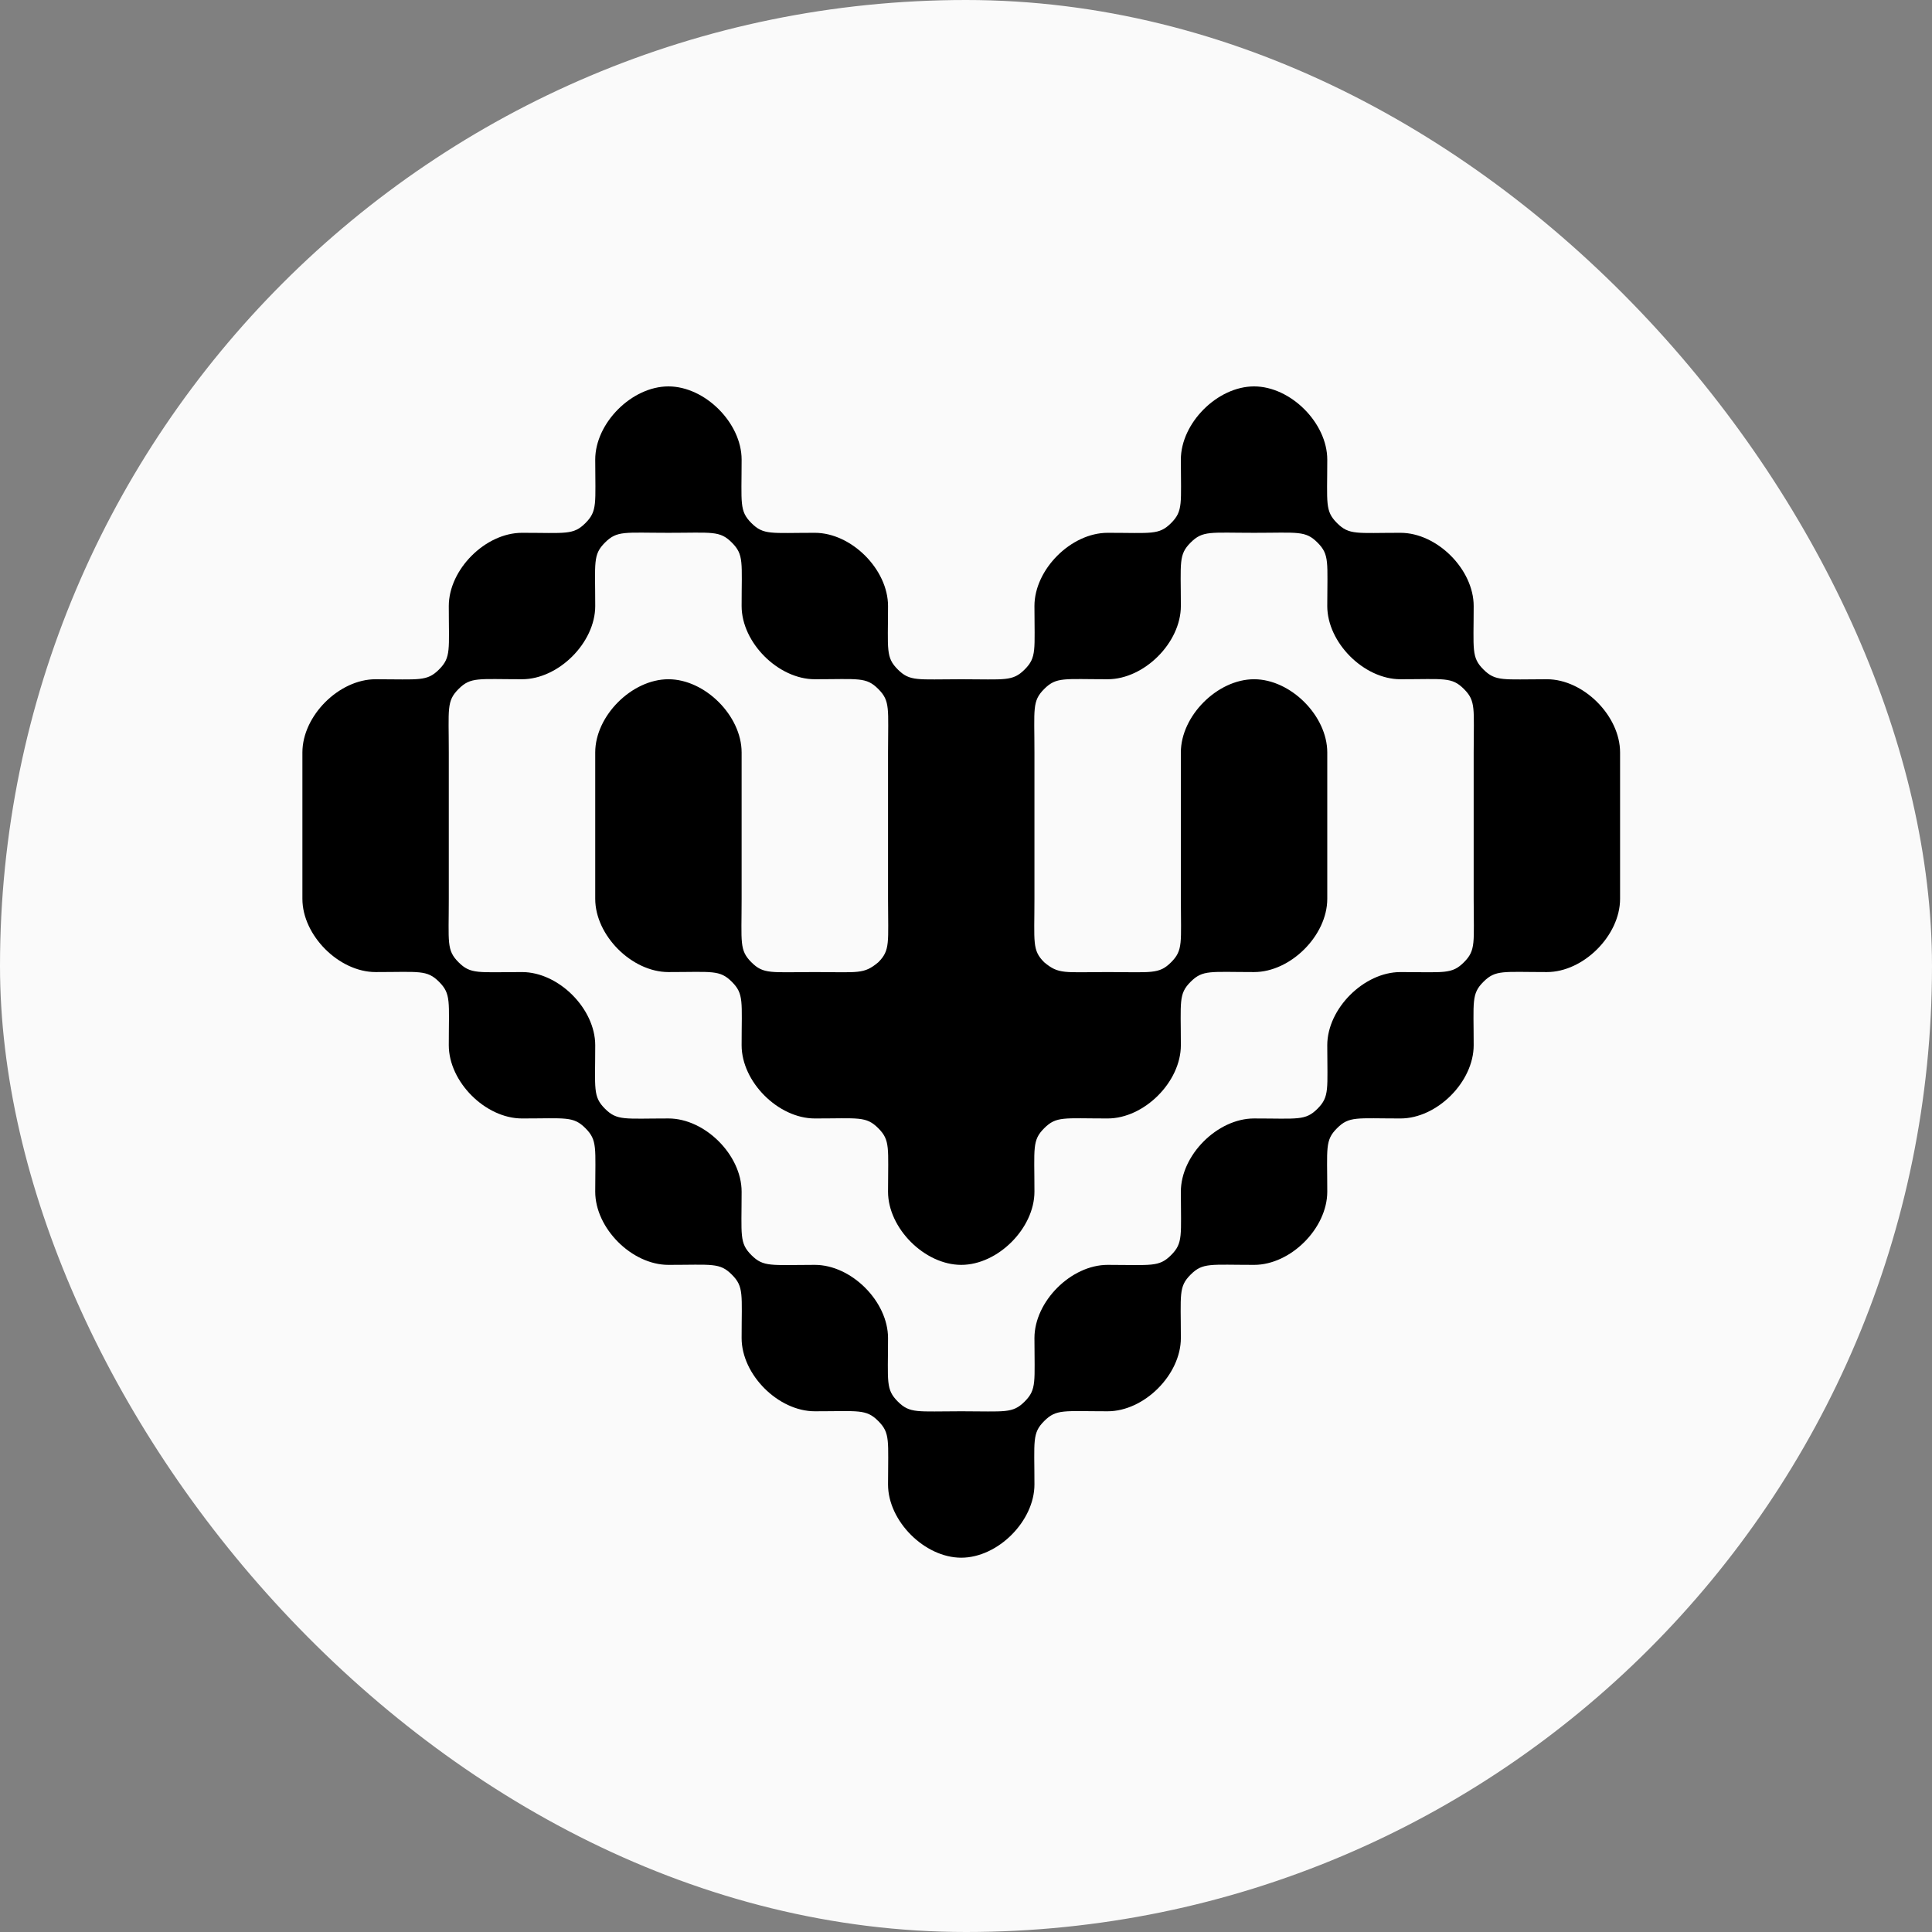
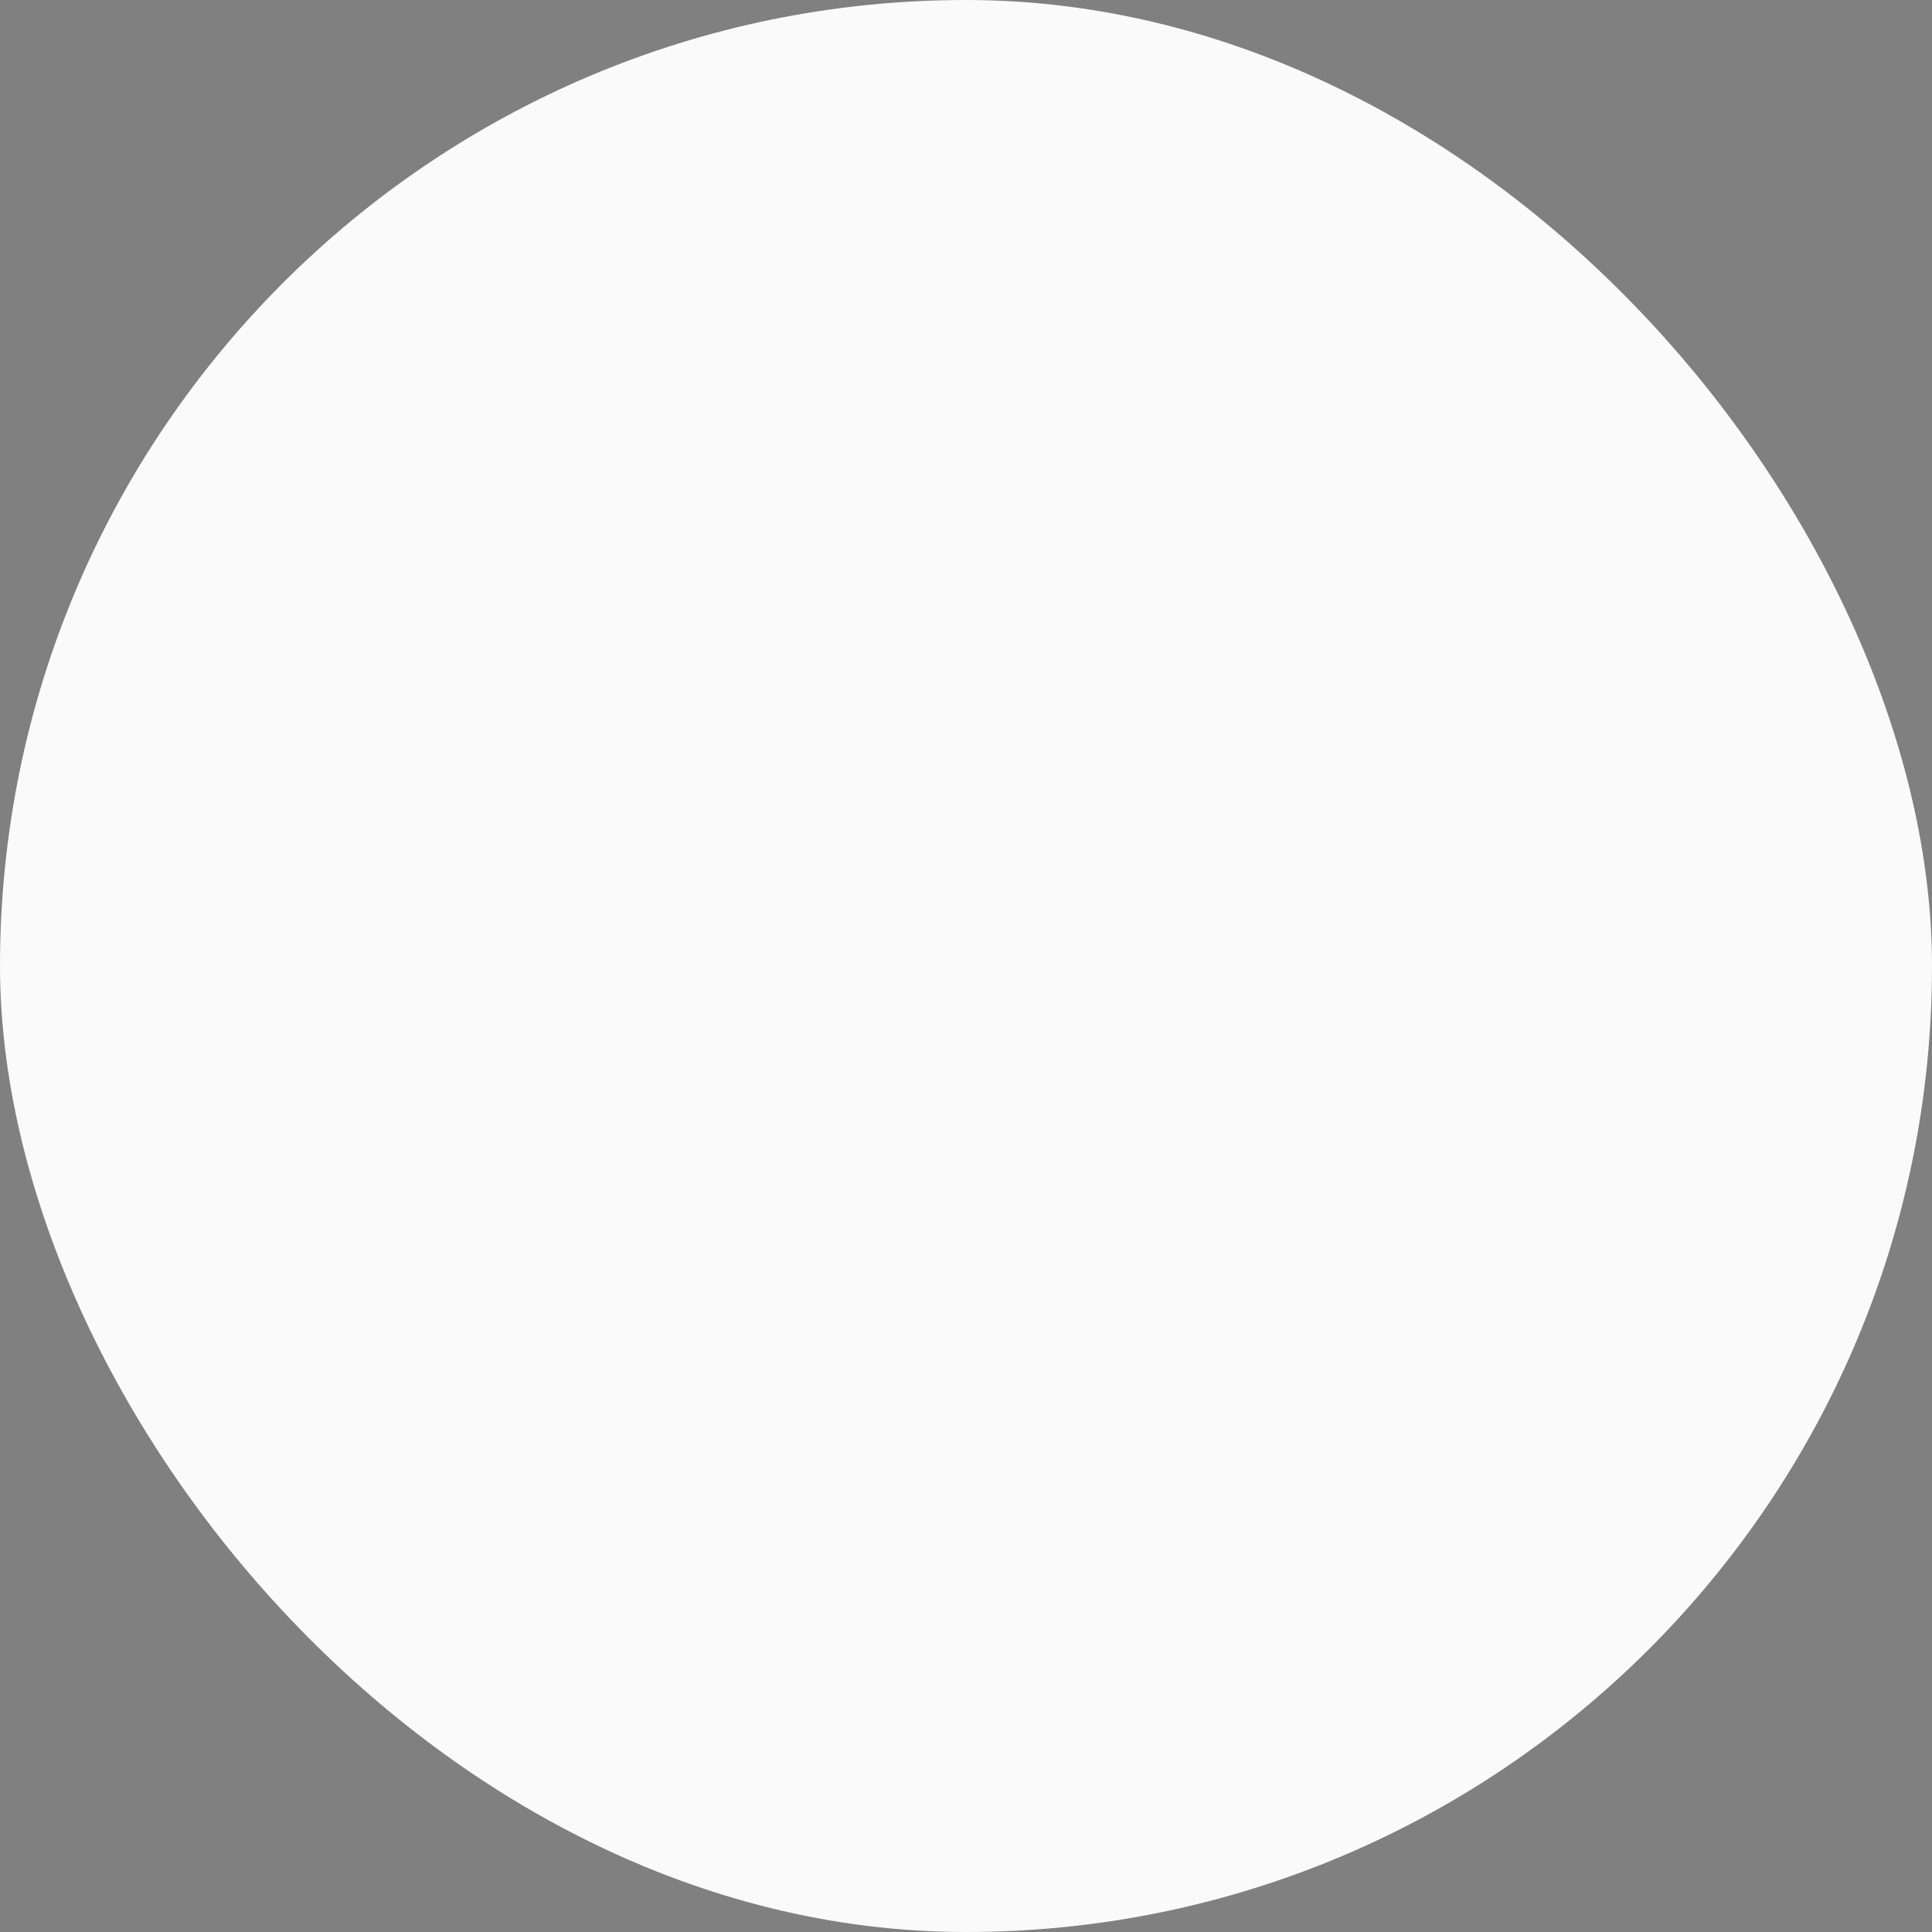
<svg xmlns="http://www.w3.org/2000/svg" width="115" height="115" viewBox="0 0 115 115" fill="none">
  <rect x="0" y="0" width="115" height="115" fill="#808080" stroke="none" />
  <rect width="115" height="115" rx="57.5" fill="#FAFAFA" />
-   <path d="M92.077 40.431C89.461 40.431 89.026 40.575 88.299 39.849C87.573 39.123 87.719 38.687 87.719 36.073C87.719 33.894 85.54 31.715 83.361 31.715C80.747 31.715 80.311 31.861 79.585 31.135C78.859 30.408 79.004 29.973 79.004 27.358C79.004 25.179 76.825 23 74.647 23C72.469 23 70.289 25.179 70.289 27.358C70.289 29.973 70.434 30.408 69.708 31.135C68.981 31.861 68.546 31.715 65.931 31.715C63.753 31.715 61.574 33.894 61.574 36.073C61.574 38.687 61.719 39.123 60.993 39.849C60.267 40.575 59.831 40.431 57.217 40.431C54.603 40.431 54.166 40.575 53.44 39.849C52.714 39.123 52.859 38.687 52.859 36.073C52.859 33.894 50.68 31.715 48.502 31.715C45.888 31.715 45.452 31.861 44.726 31.135C44 30.408 44.144 29.973 44.144 27.358C44.144 25.179 41.966 23 39.787 23C37.609 23 35.43 25.179 35.43 27.358C35.43 29.973 35.574 30.408 34.848 31.135C34.122 31.861 33.686 31.715 31.072 31.715C28.894 31.715 26.714 33.894 26.714 36.073C26.714 38.687 26.86 39.123 26.134 39.849C25.408 40.575 24.972 40.431 22.357 40.431C20.178 40.431 18 42.609 18 44.788V53.503C18 55.681 20.178 57.861 22.357 57.861C24.972 57.861 25.408 57.715 26.134 58.441C26.86 59.167 26.714 59.603 26.714 62.217C26.714 64.397 28.894 66.575 31.072 66.575C33.686 66.575 34.122 66.429 34.848 67.156C35.574 67.882 35.43 68.318 35.43 70.933C35.43 73.111 37.608 75.29 39.787 75.29C42.402 75.29 42.837 75.145 43.563 75.871C44.29 76.597 44.144 77.033 44.144 79.647C44.144 81.826 46.324 84.005 48.502 84.005C51.116 84.005 51.552 83.859 52.278 84.586C53.004 85.312 52.859 85.748 52.859 88.362C52.859 90.541 55.038 92.72 57.217 92.72C59.397 92.72 61.574 90.541 61.574 88.362C61.574 85.748 61.429 85.312 62.155 84.586C62.882 83.859 63.317 84.005 65.931 84.005C68.11 84.005 70.289 81.826 70.289 79.647C70.289 77.033 70.144 76.597 70.87 75.871C71.596 75.145 72.032 75.29 74.647 75.29C76.825 75.29 79.004 73.111 79.004 70.933C79.004 68.318 78.859 67.882 79.585 67.156C80.311 66.429 80.747 66.575 83.361 66.575C85.54 66.575 87.719 64.397 87.719 62.217C87.719 59.603 87.573 59.167 88.299 58.441C89.026 57.715 89.461 57.861 92.077 57.861C94.255 57.861 96.433 55.681 96.433 53.503V44.788C96.433 42.609 94.255 40.431 92.077 40.431ZM87.138 57.279C86.411 58.005 85.975 57.861 83.361 57.861C81.183 57.861 79.004 60.039 79.004 62.217C79.004 64.832 79.149 65.267 78.423 65.995C77.697 66.721 77.261 66.575 74.647 66.575C72.468 66.575 70.289 68.753 70.289 70.933C70.289 73.547 70.434 73.983 69.708 74.709C68.981 75.435 68.546 75.29 65.931 75.29C63.753 75.29 61.574 77.469 61.574 79.647C61.574 82.262 61.719 82.697 60.993 83.424C60.267 84.15 59.831 84.005 57.217 84.005C54.603 84.005 54.166 84.15 53.44 83.424C52.714 82.697 52.859 82.262 52.859 79.647C52.859 77.469 50.68 75.29 48.502 75.29C45.888 75.29 45.452 75.435 44.726 74.709C44 73.983 44.144 73.547 44.144 70.933C44.144 68.753 41.966 66.575 39.787 66.575C37.172 66.575 36.736 66.721 36.01 65.995C35.284 65.267 35.43 64.832 35.43 62.217C35.43 60.039 33.25 57.861 31.072 57.861C28.458 57.861 28.022 58.005 27.296 57.279C26.57 56.553 26.714 56.117 26.714 53.503V44.788C26.714 42.173 26.57 41.737 27.296 41.011C28.022 40.285 28.458 40.431 31.072 40.431C33.25 40.431 35.43 38.251 35.43 36.073C35.43 33.459 35.284 33.023 36.01 32.297C36.736 31.57 37.172 31.715 39.787 31.715C42.403 31.715 42.837 31.57 43.563 32.297C44.29 33.023 44.144 33.459 44.144 36.073C44.144 38.251 46.324 40.431 48.502 40.431C51.116 40.431 51.552 40.285 52.278 41.011C53.004 41.737 52.859 42.173 52.859 44.788V53.503C52.859 56.117 53.004 56.553 52.278 57.279C51.407 58.005 51.116 57.861 48.502 57.861C45.888 57.861 45.452 58.005 44.726 57.279C44 56.553 44.144 56.117 44.144 53.503V44.788C44.144 42.609 41.966 40.431 39.787 40.431C37.609 40.431 35.43 42.609 35.43 44.788V53.503C35.43 55.681 37.608 57.861 39.787 57.861C42.402 57.861 42.837 57.715 43.563 58.441C44.29 59.167 44.144 59.603 44.144 62.217C44.144 64.397 46.324 66.575 48.502 66.575C51.116 66.575 51.552 66.429 52.278 67.156C53.004 67.882 52.859 68.318 52.859 70.933C52.859 73.111 55.038 75.29 57.217 75.29C59.397 75.29 61.574 73.111 61.574 70.933C61.574 68.318 61.429 67.882 62.155 67.156C62.882 66.429 63.317 66.575 65.931 66.575C68.11 66.575 70.289 64.397 70.289 62.217C70.289 59.603 70.144 59.167 70.87 58.441C71.596 57.715 72.032 57.861 74.647 57.861C76.825 57.861 79.004 55.681 79.004 53.503V44.788C79.004 42.609 76.825 40.431 74.647 40.431C72.469 40.431 70.289 42.609 70.289 44.788V53.503C70.289 56.117 70.434 56.553 69.708 57.279C68.981 58.005 68.546 57.861 65.931 57.861C63.317 57.861 63.027 58.005 62.155 57.279C61.429 56.553 61.574 56.117 61.574 53.503V44.788C61.574 42.173 61.429 41.737 62.155 41.011C62.882 40.285 63.317 40.431 65.931 40.431C68.11 40.431 70.289 38.251 70.289 36.073C70.289 33.459 70.144 33.023 70.87 32.297C71.596 31.57 72.032 31.715 74.647 31.715C77.262 31.715 77.697 31.57 78.423 32.297C79.149 33.023 79.004 33.459 79.004 36.073C79.004 38.251 81.183 40.431 83.361 40.431C85.975 40.431 86.411 40.285 87.138 41.011C87.864 41.737 87.719 42.173 87.719 44.788V53.503C87.719 56.117 87.864 56.553 87.138 57.279Z" fill="black" />
</svg>